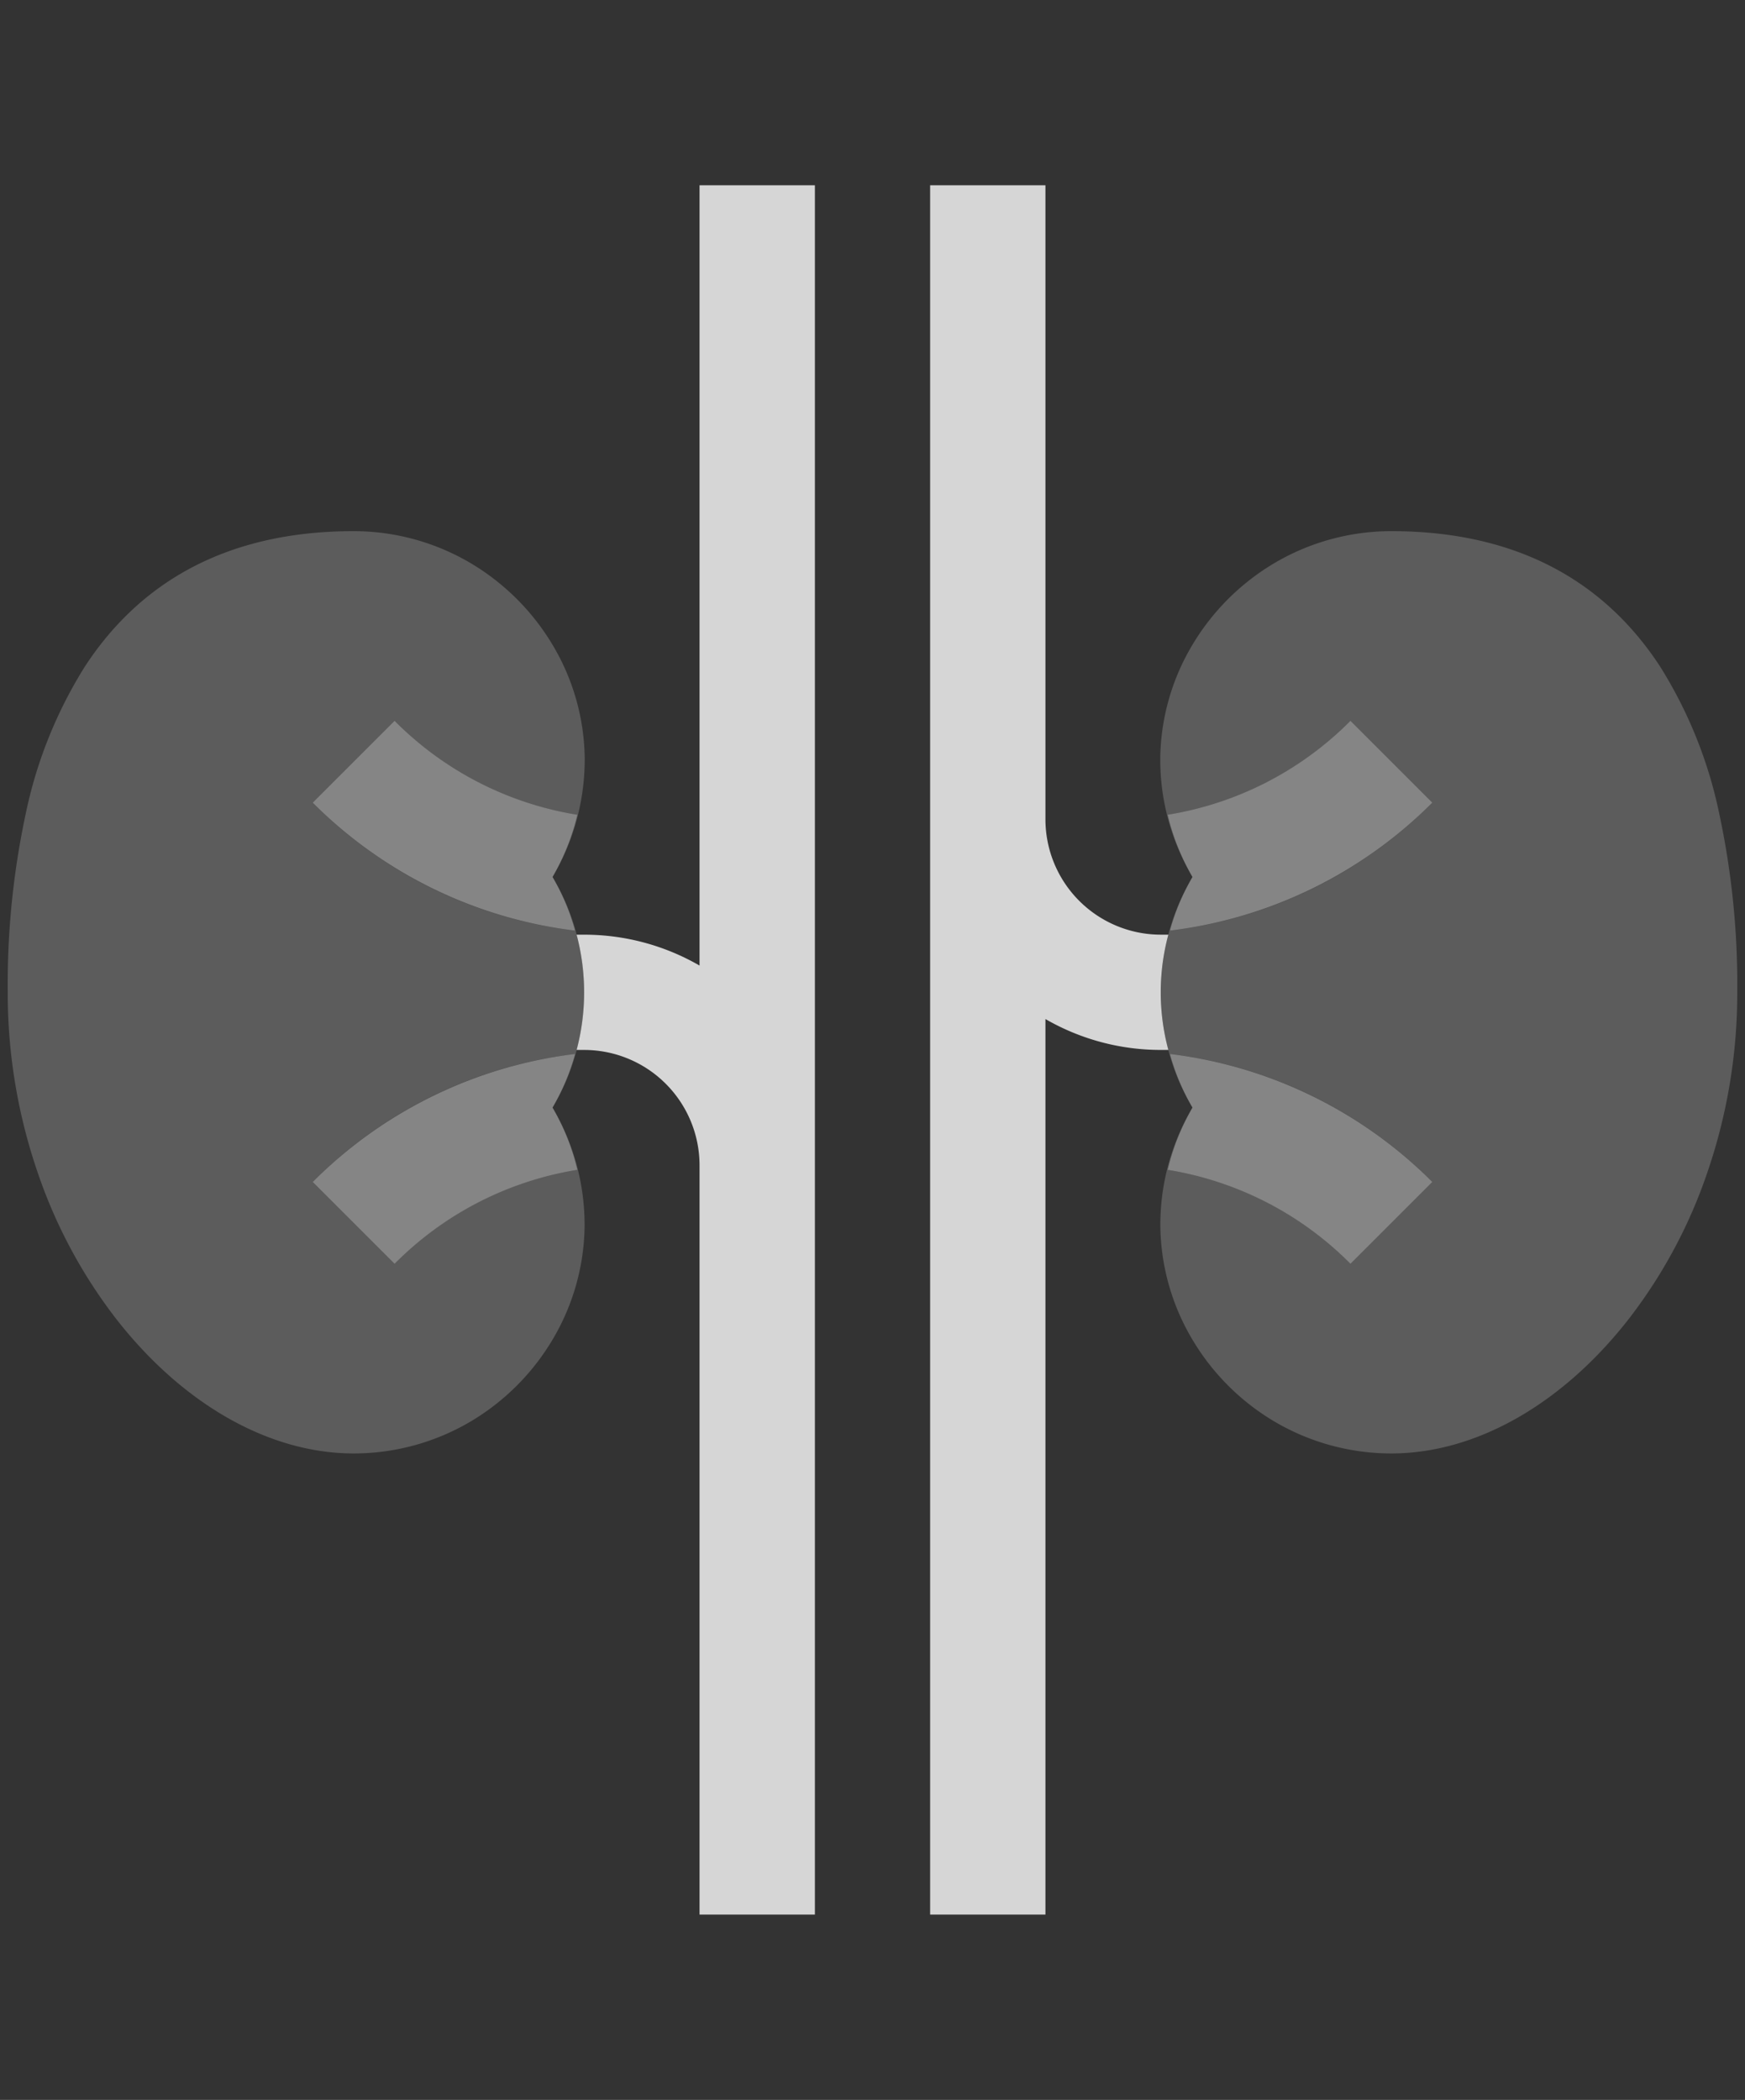
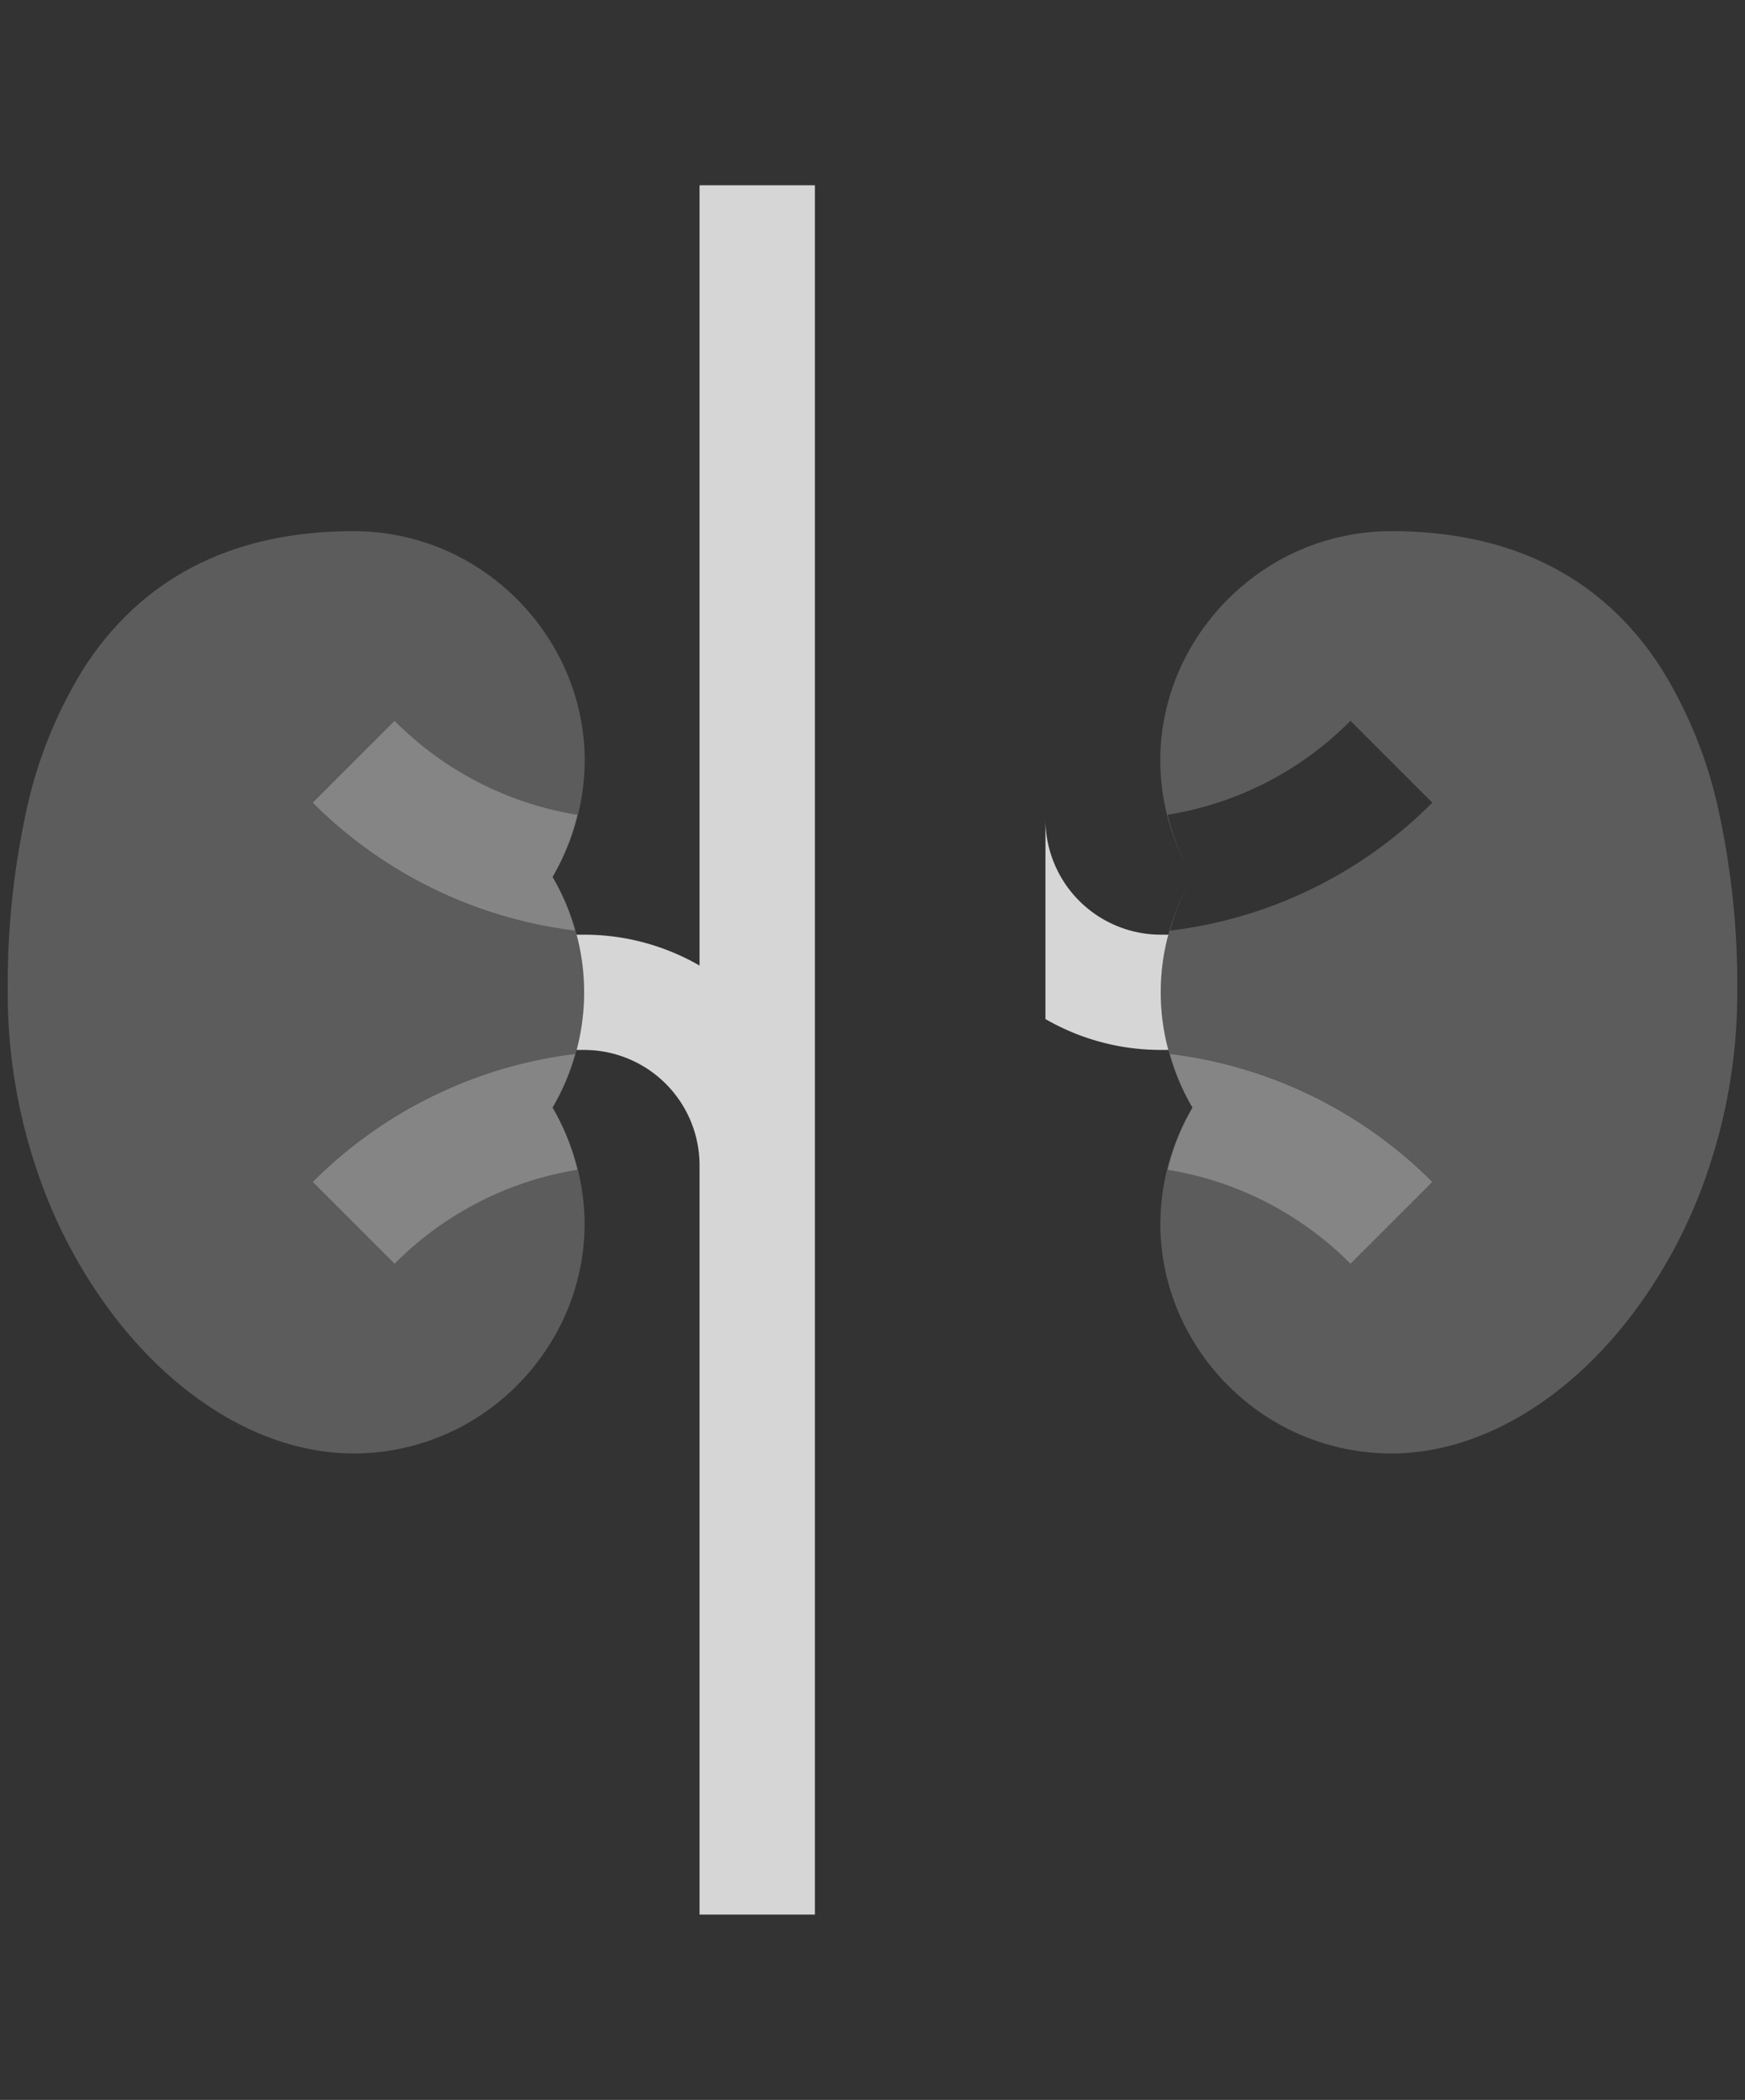
<svg xmlns="http://www.w3.org/2000/svg" width="113" height="136" viewBox="0 0 113 136">
  <rect x="0" y="0" width="113" height="136" fill="#333333" stroke="none" />
  <g id="Grupo_451" data-name="Grupo 451" transform="translate(-93.5 -32)">
    <rect id="Retângulo_276" data-name="Retângulo 276" width="112" height="136" rx="20" transform="translate(94 32)" fill="#0e7990" opacity="0" />
    <g id="Grupo_480" data-name="Grupo 480" transform="translate(7442 -980.5)">
-       <path id="Subtração_11" data-name="Subtração 11" d="M30.359,112H22.892V0h7.467V41.067a7.475,7.475,0,0,0,7.467,7.467h.492a14.4,14.4,0,0,0,0,7.465h-.492a14.912,14.912,0,0,1-7.467-2ZM15.43,112H7.96V63.466A7.475,7.475,0,0,0,.493,56H0a14.566,14.566,0,0,0,0-7.465H.493a14.922,14.922,0,0,1,7.467,2V0h7.47Z" transform="translate(-7311.16 1024.5)" fill="#fff" stroke="rgba(0,0,0,0)" stroke-miterlimit="10" stroke-width="1" opacity="0.8" />
+       <path id="Subtração_11" data-name="Subtração 11" d="M30.359,112H22.892h7.467V41.067a7.475,7.475,0,0,0,7.467,7.467h.492a14.4,14.4,0,0,0,0,7.465h-.492a14.912,14.912,0,0,1-7.467-2ZM15.43,112H7.96V63.466A7.475,7.475,0,0,0,.493,56H0a14.566,14.566,0,0,0,0-7.465H.493a14.922,14.922,0,0,1,7.467,2V0h7.47Z" transform="translate(-7311.16 1024.5)" fill="#fff" stroke="rgba(0,0,0,0)" stroke-miterlimit="10" stroke-width="1" opacity="0.8" />
      <g id="Grupo_477" data-name="Grupo 477" transform="translate(-7328.25 1059.182)" opacity="0.4">
        <path id="Caminho_404" data-name="Caminho 404" d="M20.821,19.407a14.244,14.244,0,0,1,1.456,3.472A28.868,28.868,0,0,1,5.29,14.591l5.3-5.3a21.453,21.453,0,0,0,11.835,6.085,14.688,14.688,0,0,1-1.605,4.032" transform="translate(-5.29 -9.29)" fill="#fff" />
        <path id="Caminho_405" data-name="Caminho 405" d="M22.426,22.574a21.454,21.454,0,0,0-11.835,6.085l-5.3-5.3A28.868,28.868,0,0,1,22.277,15.07a14.244,14.244,0,0,1-1.456,3.472,14.688,14.688,0,0,1,1.605,4.032" transform="translate(-5.29 6.509)" fill="#fff" />
-         <path id="Caminho_406" data-name="Caminho 406" d="M21.725,19.407a14.243,14.243,0,0,0-1.456,3.472,28.868,28.868,0,0,0,16.987-8.288l-5.3-5.3A21.454,21.454,0,0,1,20.12,15.375a14.688,14.688,0,0,0,1.605,4.032" transform="translate(35.245 -9.29)" fill="#fff" />
        <path id="Caminho_407" data-name="Caminho 407" d="M20.12,22.574a21.454,21.454,0,0,1,11.835,6.085l5.3-5.3A28.868,28.868,0,0,0,20.269,15.07a14.243,14.243,0,0,0,1.456,3.472,14.688,14.688,0,0,0-1.605,4.032" transform="translate(35.245 6.509)" fill="#fff" />
      </g>
      <g id="Grupo_479" data-name="Grupo 479" transform="translate(-7348 1046.9)" opacity="0.2">
        <path id="Subtração_9" data-name="Subtração 9" d="M22.4,59.733c-5.467,0-11.08-3.188-15.4-8.745a32.673,32.673,0,0,1-5.075-9.493A35.777,35.777,0,0,1,0,29.867,52.924,52.924,0,0,1,1.179,18.239,28.99,28.99,0,0,1,5.012,8.745C8.81,2.942,14.66,0,22.4,0a14.879,14.879,0,0,1,7.636,2.107,15.22,15.22,0,0,1,5.35,5.433,14.639,14.639,0,0,1,1.977,7.1,14.892,14.892,0,0,1-1.879,7.395,14.633,14.633,0,0,0,1.4-3.667,21.394,21.394,0,0,1-11.835-6.086l-5.3,5.3a28.735,28.735,0,0,0,16.987,8.289A14.3,14.3,0,0,0,35.28,22.4a14.618,14.618,0,0,1,.176,14.625,14.372,14.372,0,0,0,1.279-3.163A28.735,28.735,0,0,0,19.749,42.15l5.3,5.3a21.4,21.4,0,0,1,11.835-6.085,14.658,14.658,0,0,0-1.479-3.809,14.9,14.9,0,0,1,1.95,7.58,14.694,14.694,0,0,1-2,7.1,15.175,15.175,0,0,1-5.331,5.4A14.888,14.888,0,0,1,22.4,59.733Z" transform="translate(0 0)" fill="#fff" stroke="rgba(0,0,0,0)" stroke-miterlimit="10" stroke-width="1" />
        <path id="Subtração_10" data-name="Subtração 10" d="M14.965,59.733a14.888,14.888,0,0,1-7.628-2.1,15.175,15.175,0,0,1-5.331-5.4,14.694,14.694,0,0,1-2-7.1,14.865,14.865,0,0,1,1.835-7.37,14.612,14.612,0,0,0-1.365,3.6A21.4,21.4,0,0,1,12.314,47.45l5.3-5.3A28.735,28.735,0,0,0,.629,33.861a14.321,14.321,0,0,0,1.4,3.37,14.584,14.584,0,0,1-.27-14.241A14.51,14.51,0,0,0,.629,25.872a28.735,28.735,0,0,0,16.987-8.289l-5.3-5.3A21.394,21.394,0,0,1,.479,18.368a14.526,14.526,0,0,0,1.229,3.339A14.809,14.809,0,0,1,0,14.64a14.639,14.639,0,0,1,1.977-7.1,15.221,15.221,0,0,1,5.35-5.433A14.879,14.879,0,0,1,14.965,0C22.7,0,28.554,2.942,32.353,8.745a28.99,28.99,0,0,1,3.832,9.493,52.923,52.923,0,0,1,1.179,11.628A35.777,35.777,0,0,1,35.44,41.495a32.673,32.673,0,0,1-5.075,9.493C26.045,56.546,20.432,59.733,14.965,59.733Z" transform="translate(74.635 0)" fill="#fff" stroke="rgba(0,0,0,0)" stroke-miterlimit="10" stroke-width="1" />
      </g>
    </g>
  </g>
</svg>